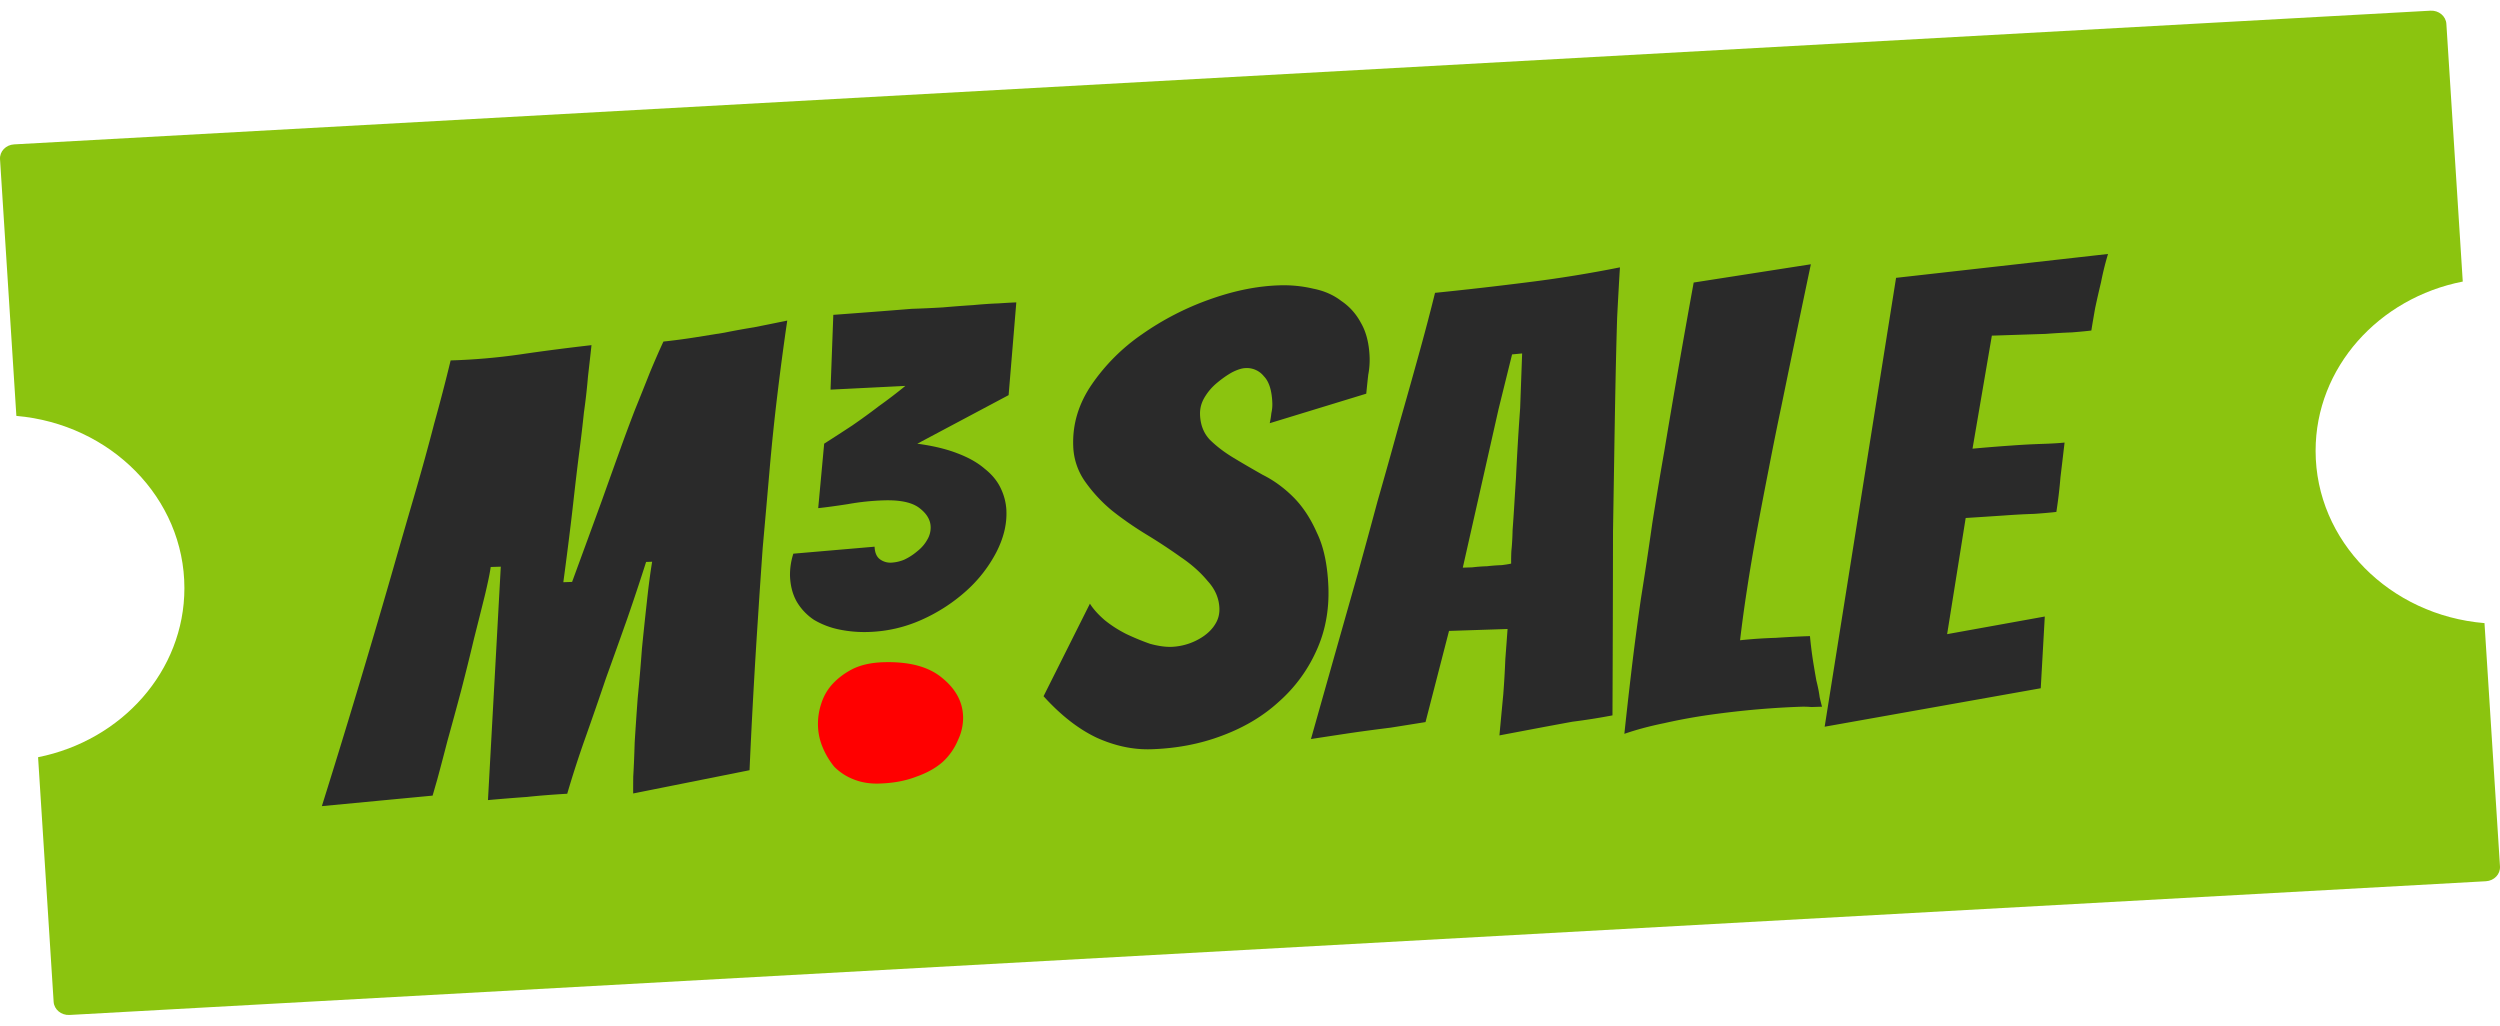
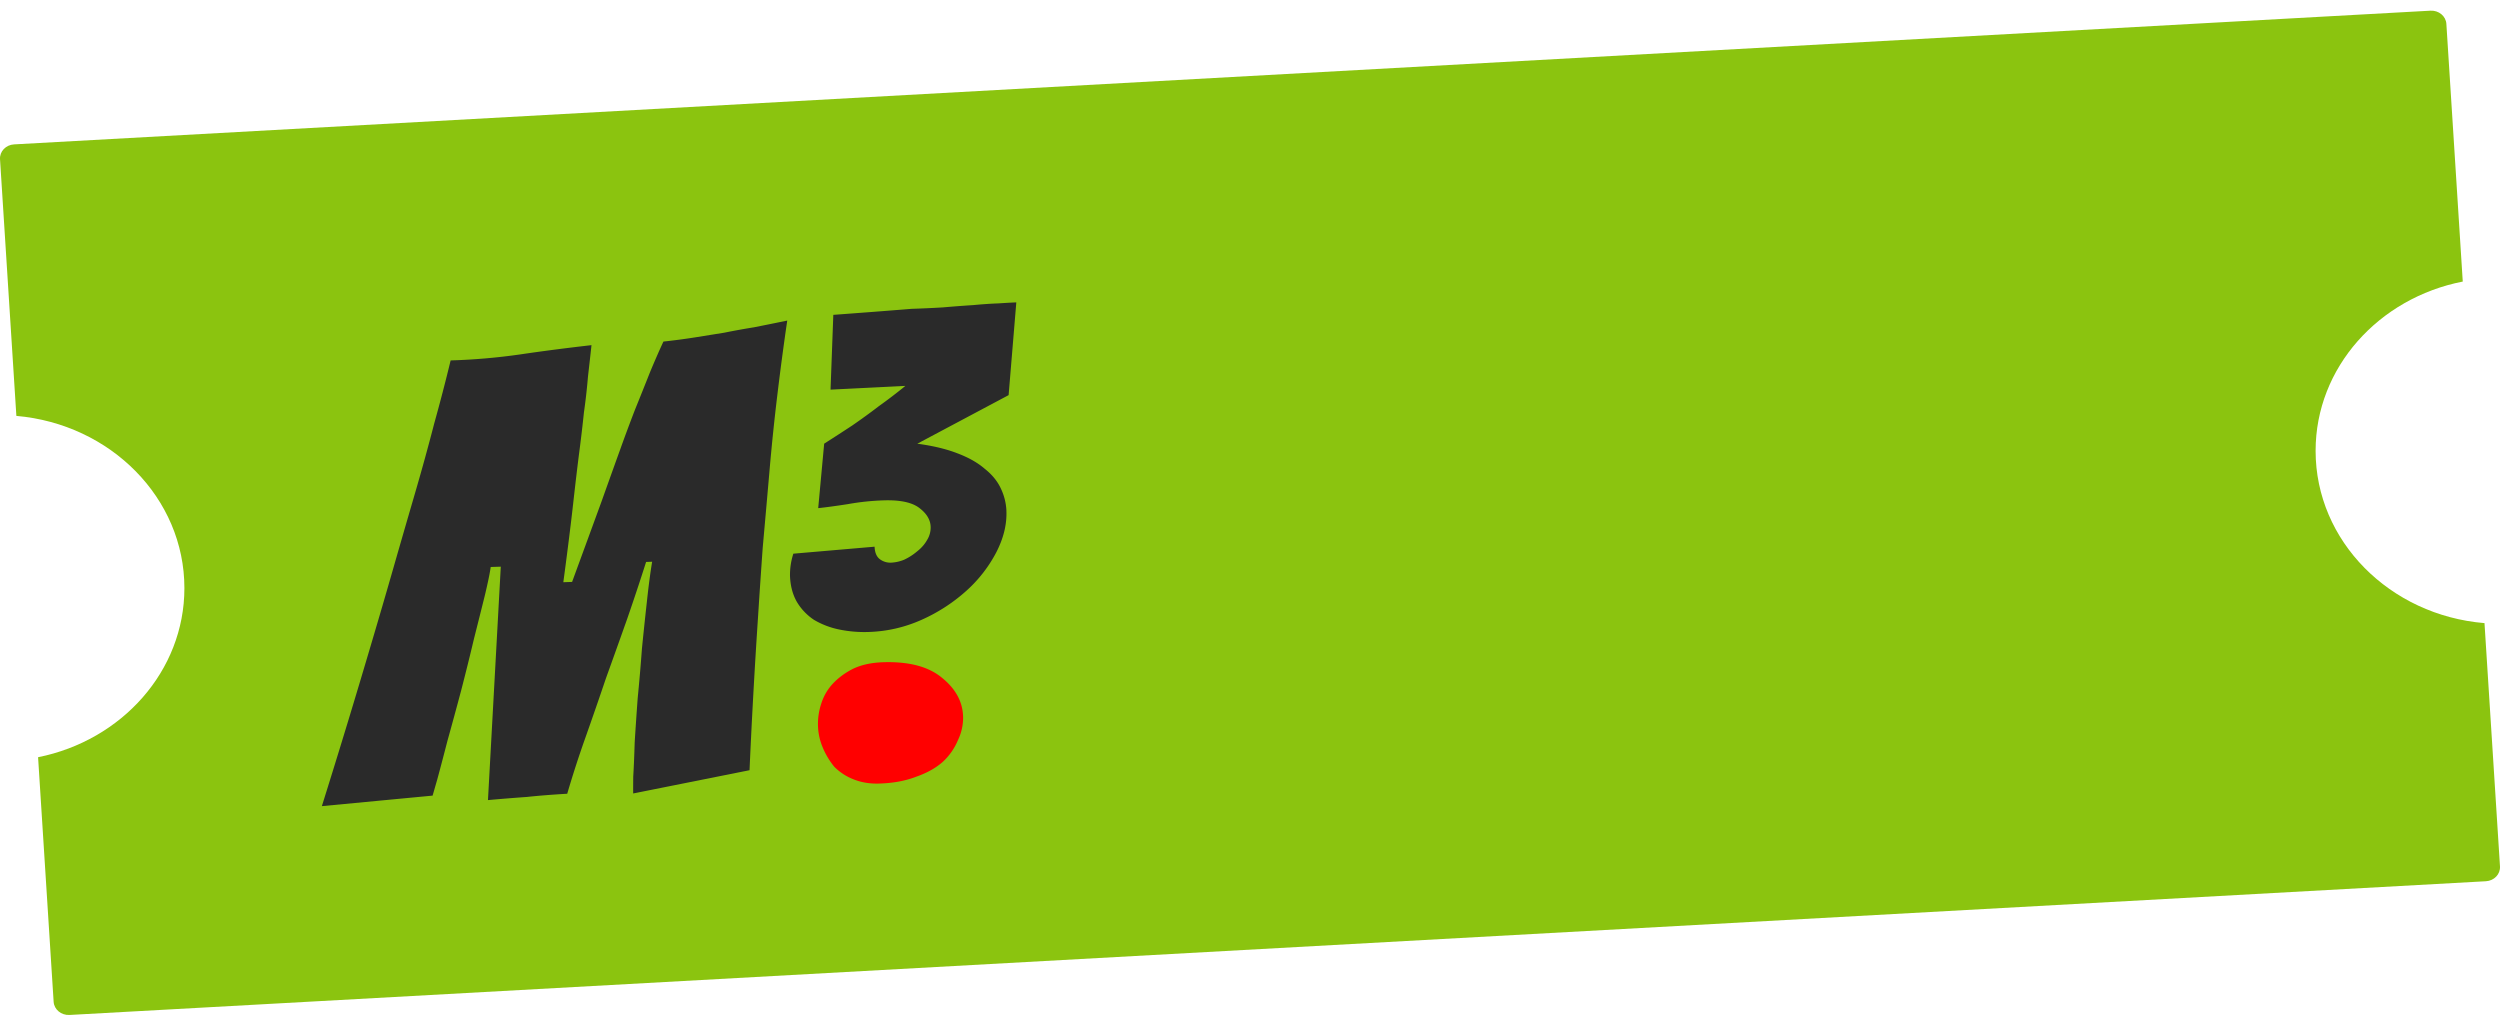
<svg xmlns="http://www.w3.org/2000/svg" width="117" height="48" fill="none">
  <path fill="#8BC40F" fill-rule="evenodd" d="M.001 7.45c-.023-.362.273-.672.66-.693L113.747.5c.387-.021.72.254.743.616l.767 12.061c-3.933.77-6.887 4.024-6.887 7.922 0 4.226 3.474 7.696 7.904 8.063l.725 11.387c.023.361-.273.672-.66.693L3.253 47.5c-.387.021-.72-.254-.743-.616l-.728-11.446c3.914-.784 6.848-4.03 6.848-7.914 0-4.214-3.453-7.676-7.864-8.06z" clip-rule="evenodd" />
  <path fill="#2A2A2A" d="M15.063 37.727a461 461 0 0 0 2.357-7.749q.476-1.602.978-3.353.502-1.75 1.004-3.471.503-1.722.916-3.322a88 88 0 0 0 .772-2.964 29 29 0 0 0 3.267-.283q1.536-.227 3.325-.432-.07.65-.165 1.475a29 29 0 0 1-.19 1.682q-.092.885-.215 1.83-.122.943-.287 2.419t-.461 3.689l.41-.014q.829-2.26 1.372-3.748.541-1.516.885-2.468.342-.953.687-1.845.374-.923.692-1.727.346-.834.639-1.461a29 29 0 0 0 1.474-.195l1.378-.221a34 34 0 0 1 1.378-.25q.719-.142 1.564-.316a137 137 0 0 0-.467 3.512q-.217 1.8-.37 3.598-.154 1.77-.31 3.508a429 429 0 0 0-.223 3.3 326 326 0 0 0-.395 7.125l-5.444 1.088q-.005-.146.002-.793.039-.648.067-1.59.058-.942.142-2.091.114-1.15.197-2.299.115-1.15.233-2.212.117-1.091.245-1.86l-.283.01q-.395 1.247-.878 2.644-.484 1.368-.999 2.795-.482 1.427-.967 2.795a49 49 0 0 0-.847 2.614q-1.101.065-1.886.15a95 95 0 0 0-1.823.147l.6-10.924-.472.015q-.05.384-.267 1.302-.22.889-.52 2.075-.273 1.155-.603 2.43-.332 1.244-.638 2.342-.275 1.067-.469 1.779-.195.682-.223.772zM47.1 23.92q.036.935-.472 1.926a6.4 6.4 0 0 1-1.414 1.814 8 8 0 0 1-2.085 1.348q-1.179.526-2.463.568a5.8 5.8 0 0 1-1.399-.117 3.8 3.8 0 0 1-1.172-.45 2.6 2.6 0 0 1-.793-.827q-.303-.518-.33-1.229a3.2 3.2 0 0 1 .157-1.041l3.802-.327q.015.405.24.581a.82.82 0 0 0 .55.165 1.8 1.8 0 0 0 .606-.142q.32-.152.595-.385.297-.233.46-.523a1.1 1.1 0 0 0 .172-.635q-.018-.487-.534-.877-.515-.39-1.67-.352a11.5 11.5 0 0 0-1.67.176q-.824.128-1.388.188l.279-3.017q.639-.407 1.32-.855.679-.47 1.23-.894.657-.468 1.25-.955l-3.502.175.13-3.5q1.978-.145 3.672-.282.72-.023 1.458-.067.76-.066 1.412-.107.652-.062 1.174-.08.543-.036.848-.047l-.36 4.34-4.273 2.273q1.095.147 1.869.447.795.3 1.29.73.517.41.755.93.236.5.257 1.049" />
  <path fill="red" d="M45.073 33.516a2.44 2.44 0 0 1-.242 1.125 2.9 2.9 0 0 1-.718 1.022q-.489.428-1.235.687-.745.29-1.722.32-.66.023-1.205-.195a2.6 2.6 0 0 1-.904-.588q-.33-.4-.538-.893a2.8 2.8 0 0 1-.226-.992 3 3 0 0 1 .149-1.063q.168-.535.532-.929.394-.424.951-.707.588-.283 1.407-.31 1.825-.06 2.77.733.942.762.98 1.79" />
-   <path fill="#2A2A2A" d="M62.169 27.476q.06 1.644-.58 3.017a7 7 0 0 1-1.741 2.35q-1.097 1.005-2.651 1.584-1.523.58-3.318.638-1.26.04-2.541-.535-1.284-.604-2.5-1.947l2.17-4.332q.234.375.691.771.455.368 1 .644.579.274 1.122.463.573.158 1.014.143a2.84 2.84 0 0 0 1.524-.52q.338-.246.516-.546.208-.33.193-.74-.027-.706-.552-1.276-.495-.601-1.24-1.106a26 26 0 0 0-1.615-1.064q-.87-.53-1.618-1.123a7 7 0 0 1-1.248-1.341 3.04 3.04 0 0 1-.568-1.686q-.057-1.527.87-2.88a9.1 9.1 0 0 1 2.34-2.339 13.2 13.2 0 0 1 3.153-1.631q1.71-.614 3.253-.665a6 6 0 0 1 1.613.154q.764.15 1.314.574.582.392.921 1.028.37.635.407 1.604a3.7 3.7 0 0 1-.064.825q-.047.413-.093.884l-4.518 1.382q.053-.237.077-.473a1.8 1.8 0 0 0 .045-.471q-.033-.882-.394-1.251a1.02 1.02 0 0 0-.865-.384q-.252.009-.623.197-.34.188-.706.493a2.6 2.6 0 0 0-.574.665q-.239.39-.221.83.026.705.453 1.162.458.455 1.103.845t1.386.808q.77.386 1.426 1.04.655.655 1.102 1.67.478.983.537 2.54m11.416 6.3q-.783.143-1.722.32l-1.69.32q.09-.974.18-1.917.064-.825.096-1.649.063-.825.105-1.414l-2.74.09-1.1 4.267-1.63.26q-.941.117-1.756.233-1.003.15-1.975.3 1.113-3.947 2.2-7.773.444-1.602.914-3.351.502-1.75.974-3.47.502-1.751.945-3.353.445-1.602.773-2.935 2.135-.216 4.332-.494a59 59 0 0 0 4.323-.699q-.06.942-.132 2.356-.043 1.383-.076 3.03a702 702 0 0 0-.06 3.44l-.057 3.53q-.006 4.056-.025 8.612-.939.178-1.88.297m-5.125-7.211.441-.014q.345-.042.691-.052.377-.042.692-.052.314-.04.439-.073a9 9 0 0 1 .01-.588q.046-.443.057-.972.042-.56.081-1.208t.079-1.266q.069-1.501.194-3.24l.093-2.56-.471.045-.63 2.548zm15.835 6.509q-.975.032-2.075.126-1.068.094-2.166.247-1.098.154-2.16.394-1.033.21-1.873.502.14-1.328.331-2.95.192-1.623.442-3.365.28-1.744.53-3.515.28-1.773.566-3.399.643-3.87 1.375-7.892l5.484-.855q-.722 3.433-1.389 6.688a161 161 0 0 0-.584 2.9q-.291 1.479-.554 2.898-.262 1.419-.464 2.748a66 66 0 0 0-.322 2.362 22 22 0 0 1 1.667-.113q.912-.06 1.604-.081.052.556.136 1.112.084.525.163.965.111.437.156.788.075.321.11.438l-.503.016a4 4 0 0 0-.474-.014m1.1.935 3.342-21.007 9.919-1.117q-.196.653-.329 1.333-.136.563-.27 1.185-.105.591-.181 1.064-.315.04-.911.088-.567.02-1.227.07l-1.353.044-1.165.038-.905 5.29q.973-.09 1.822-.147.692-.052 1.416-.076.724-.023 1.07-.064-.096.826-.192 1.623-.064.795-.192 1.623-.314.04-1.036.092-.693.022-1.416.076-.817.055-1.792.117l-.868 5.436 4.57-.825-.189 3.357z" />
</svg>